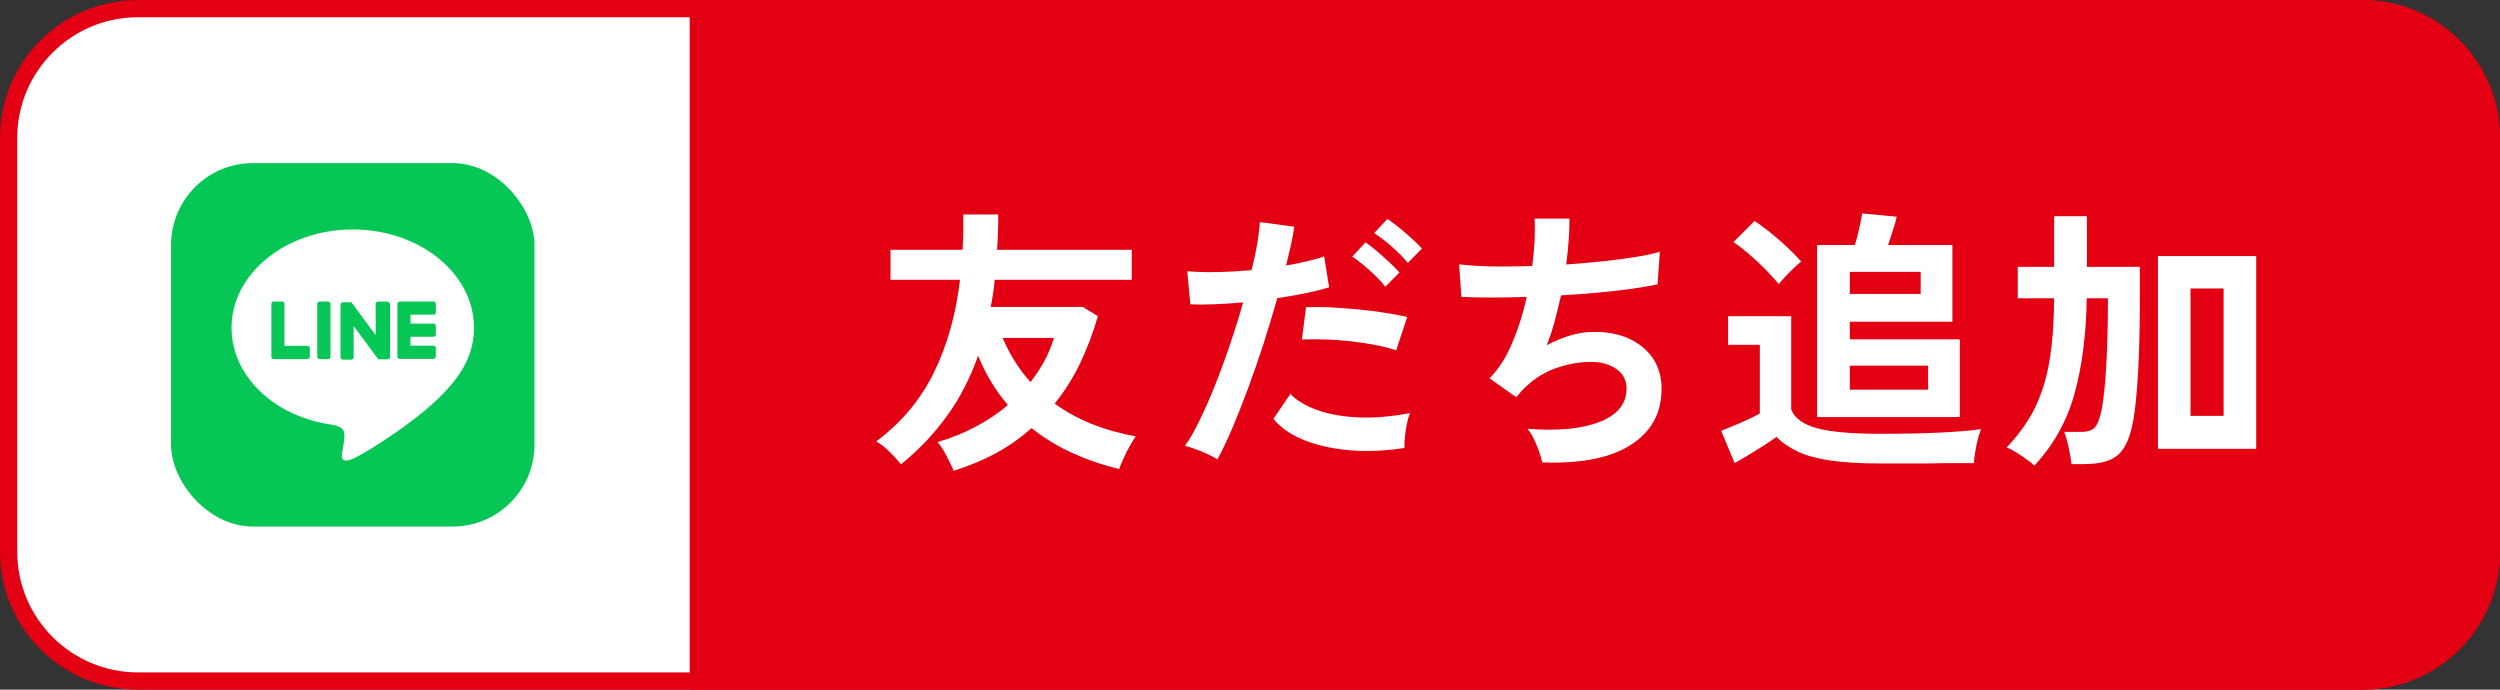
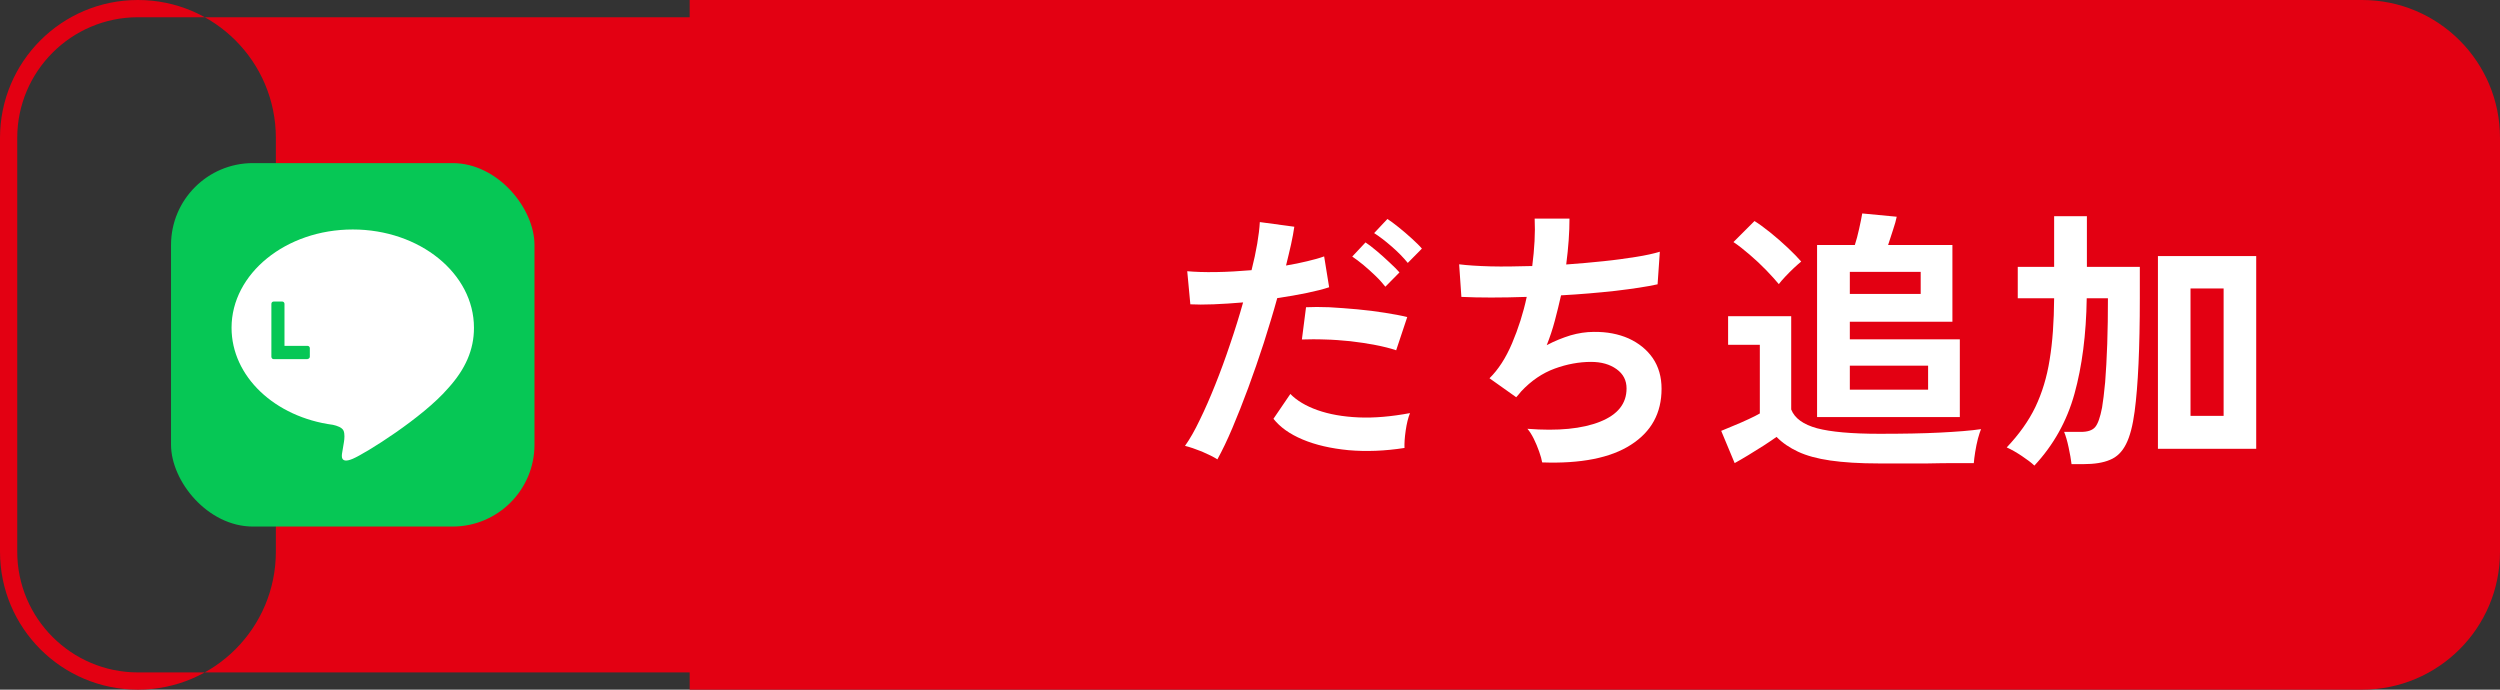
<svg xmlns="http://www.w3.org/2000/svg" id="_レイヤー_2" width="145" height="40" viewBox="0 0 145 40">
  <rect x="0" y="0" width="145" height="40" fill="#333333" stroke="none" />
  <defs>
    <style>.cls-1{fill:#fff;}.cls-2{fill:#e30012;}.cls-3{fill:#06c755;}</style>
  </defs>
  <g id="MO前">
-     <rect class="cls-1" x=".5" y=".5" width="144" height="39" rx="7.5" ry="7.5" />
-     <path class="cls-2" d="M137,1c3.86,0,7,3.14,7,7v24c0,3.86-3.14,7-7,7H8c-3.86,0-7-3.14-7-7V8c0-3.86,3.14-7,7-7h129M137,0H8C3.58,0,0,3.58,0,8v24c0,4.42,3.58,8,8,8h129c4.42,0,8-3.58,8-8V8c0-4.42-3.58-8-8-8h0Z" />
+     <path class="cls-2" d="M137,1c3.86,0,7,3.14,7,7v24c0,3.86-3.14,7-7,7H8c-3.86,0-7-3.14-7-7V8c0-3.86,3.14-7,7-7h129M137,0H8C3.58,0,0,3.58,0,8v24c0,4.42,3.58,8,8,8c4.42,0,8-3.58,8-8V8c0-4.42-3.58-8-8-8h0Z" />
    <path class="cls-2" d="M40,0h97c4.42,0,8,3.58,8,8v24c0,4.42-3.58,8-8,8H40V0h0Z" />
    <rect class="cls-3" x="9.92" y="9.46" width="21.08" height="21.08" rx="4.75" ry="4.75" />
    <path class="cls-1" d="M27.49,19.01c0-3.15-3.15-5.7-7.03-5.7s-7.03,2.56-7.03,5.7c0,2.82,2.5,5.18,5.88,5.63.23.05.54.15.62.35.07.18.05.46.02.64,0,0-.08.5-.1.6-.03.18-.14.7.61.38.75-.32,4.05-2.38,5.52-4.08h0c1.02-1.12,1.51-2.25,1.51-3.51Z" />
-     <path class="cls-3" d="M25.15,20.82h-1.97c-.07,0-.13-.06-.13-.13h0v-3.06h0c0-.08.06-.14.13-.14h1.97c.07,0,.13.06.13.13v.5c0,.07-.06.13-.13.13h-1.34v.52h1.34c.07,0,.13.06.13.13v.5c0,.07-.06.13-.13.13h-1.34v.52h1.34c.07,0,.13.06.13.13v.5c0,.07-.06.13-.13.13Z" />
    <path class="cls-3" d="M17.84,20.82c.07,0,.13-.06.13-.13v-.5c0-.07-.06-.13-.13-.13h-1.34v-2.44c0-.07-.06-.13-.13-.13h-.5c-.07,0-.13.06-.13.13v3.07h0c0,.08.06.14.13.14h1.97Z" />
-     <rect class="cls-3" x="18.4" y="17.49" width=".77" height="3.34" rx=".13" ry=".13" />
-     <path class="cls-3" d="M22.42,17.49h-.5c-.07,0-.13.06-.13.13v1.82l-1.4-1.9s0,0-.01-.01c0,0,0,0,0,0,0,0,0,0,0,0,0,0,0,0,0,0,0,0,0,0,0,0,0,0,0,0,0,0,0,0,0,0,0,0,0,0,0,0,0,0,0,0,0,0,0,0,0,0,0,0,0,0,0,0,0,0,0,0,0,0,0,0,0,0,0,0,0,0,0,0,0,0,0,0,0,0,0,0,0,0,0,0,0,0,0,0,0,0,0,0,0,0,0,0,0,0,0,0,0,0,0,0,0,0,0,0h-.5c-.07,0-.13.06-.13.13v3.07c0,.07.06.13.13.13h.5c.07,0,.13-.06.13-.13v-1.82l1.41,1.9s.02.02.03.03c0,0,0,0,0,0,0,0,0,0,0,0,0,0,0,0,0,0,0,0,0,0,0,0,0,0,0,0,0,0,0,0,0,0,0,0,0,0,0,0,0,0,0,0,0,0,0,0,.01,0,.02,0,.04,0h.5c.07,0,.13-.06.13-.13v-3.07c0-.07-.06-.13-.13-.13Z" />
-     <path class="cls-1" d="M55.32,27.32c-.09-.21-.22-.49-.4-.84-.18-.35-.36-.63-.54-.84.79-.23,1.53-.53,2.22-.9.69-.36,1.31-.78,1.86-1.25-.71-.82-1.29-1.78-1.73-2.86-.45,1.28-1.04,2.43-1.78,3.46-.74,1.03-1.63,1.98-2.69,2.84-.17-.21-.39-.45-.66-.72-.27-.27-.53-.47-.78-.61,1.43-1.06,2.54-2.37,3.32-3.94.78-1.57,1.3-3.38,1.54-5.43h-4.03v-1.74h4.18c.02-.34.03-.68.04-1.02,0-.34,0-.68,0-1.03h2.03c0,.36,0,.71-.02,1.05-.01.34-.03.67-.05,1h7.81v1.74h-7.95c-.02.27-.05.53-.09.79-.04.26-.08.52-.14.78h5.34l.88.54c-.29.99-.64,1.91-1.05,2.76s-.9,1.62-1.46,2.31c1.3.94,2.87,1.57,4.7,1.9-.11.15-.22.34-.35.57-.13.23-.25.46-.35.7-.11.23-.19.44-.26.62-.94-.22-1.84-.53-2.7-.92-.86-.39-1.65-.87-2.38-1.45-.62.55-1.3,1.04-2.06,1.45-.75.41-1.58.75-2.47,1.03ZM59.77,22.16c.31-.39.58-.81.81-1.23.23-.43.41-.87.55-1.33h-2.98c.42.97.95,1.82,1.62,2.56Z" />
    <path class="cls-1" d="M70.62,26.65c-.23-.15-.54-.3-.91-.46-.37-.15-.7-.26-.98-.33.28-.39.57-.9.86-1.51.3-.61.6-1.3.9-2.05.3-.75.59-1.54.86-2.35.28-.82.53-1.62.75-2.41-.61.05-1.18.09-1.72.11-.54.02-.98.02-1.34,0l-.18-1.92c.44.04.99.06,1.66.05.67-.01,1.36-.05,2.07-.11.14-.55.25-1.07.33-1.54.08-.47.13-.89.15-1.25l2,.27c-.04.31-.11.65-.19,1.03-.09.38-.18.79-.29,1.22.44-.07.85-.16,1.23-.25.38-.09.71-.18.98-.28l.29,1.79c-.33.11-.76.22-1.29.33-.53.11-1.1.21-1.72.3-.23.84-.5,1.71-.78,2.6-.29.89-.59,1.76-.9,2.6-.31.84-.62,1.62-.92,2.33-.3.71-.59,1.31-.87,1.82ZM81.47,25.98c-1.15.18-2.24.22-3.26.13-1.02-.1-1.9-.3-2.66-.62s-1.31-.72-1.69-1.2l.98-1.44c.37.38.9.7,1.58.94.68.24,1.47.38,2.38.42.91.04,1.91-.05,2.98-.25-.11.27-.19.6-.25,1.01-.06.41-.08.75-.07,1.02ZM80.99,20.32c-.35-.12-.76-.22-1.22-.31-.46-.09-.94-.16-1.45-.22-.51-.05-1-.09-1.49-.1-.49-.02-.93-.01-1.32,0l.24-1.87c.38-.02.83-.02,1.35,0,.52.03,1.06.07,1.62.12.56.05,1.09.12,1.6.2.51.08.94.16,1.3.25l-.64,1.92ZM80.36,16.64c-.16-.2-.35-.42-.58-.64s-.46-.43-.7-.63c-.24-.2-.46-.36-.65-.49l.77-.82c.17.11.38.27.64.49.26.22.51.44.75.67.25.23.44.42.58.58l-.82.83ZM81.66,15.26c-.25-.31-.56-.63-.94-.96-.38-.33-.72-.59-1.02-.78l.77-.82c.17.11.39.27.65.48.26.21.52.43.77.66.25.23.45.42.58.58l-.82.83Z" />
    <path class="cls-1" d="M89.45,26.84c-.03-.18-.09-.4-.18-.65-.09-.25-.19-.5-.31-.74-.12-.24-.24-.43-.37-.58,1.78.14,3.18,0,4.21-.41s1.54-1.05,1.54-1.93c0-.47-.19-.84-.58-1.12-.39-.28-.88-.42-1.48-.42-.69,0-1.4.13-2.11.39-.71.26-1.36.7-1.94,1.32-.04.05-.09.11-.14.17-.05.06-.1.11-.15.17l-1.55-1.1c.51-.5.95-1.18,1.31-2.03.36-.85.65-1.75.85-2.69-1.48.05-2.75.05-3.79,0l-.13-1.89c.47.06,1.08.1,1.82.12.75.02,1.55,0,2.42-.02.13-1.01.18-1.93.14-2.75h2.02c0,.78-.06,1.66-.19,2.66.75-.05,1.47-.12,2.16-.19.69-.07,1.32-.16,1.89-.25.57-.09,1.02-.19,1.38-.3l-.13,1.89c-.63.14-1.45.26-2.45.38-1,.11-2.05.2-3.15.26-.11.49-.23.98-.36,1.47-.13.49-.29.97-.47,1.42.47-.25.93-.43,1.38-.57.45-.13.9-.2,1.35-.2.76-.01,1.43.12,2.02.38.59.27,1.06.65,1.4,1.14.34.5.51,1.09.51,1.78,0,1.41-.59,2.49-1.78,3.25-1.18.76-2.9,1.1-5.14,1.02Z" />
    <path class="cls-1" d="M108.99,26.88c-1.13,0-2.07-.06-2.83-.17-.76-.11-1.38-.28-1.87-.51-.49-.23-.91-.51-1.25-.86-.19.14-.44.3-.74.5-.3.19-.6.38-.9.56s-.57.34-.79.46l-.78-1.87c.18-.07.42-.17.72-.3.3-.12.59-.25.87-.38.28-.13.5-.24.65-.33v-3.98h-1.84v-1.66h3.66v5.41c.2.51.7.87,1.5,1.09.79.21,2,.32,3.61.32,1.37,0,2.54-.02,3.52-.07.98-.05,1.78-.11,2.38-.2-.05.12-.11.3-.18.55-.06.25-.12.51-.16.78-.04.27-.07.48-.08.64-.3,0-.69,0-1.17,0s-.99.01-1.53.02c-.54,0-1.05,0-1.54,0h-1.25ZM103.18,16.49c-.19-.23-.44-.51-.74-.82-.3-.31-.62-.61-.96-.9-.34-.29-.65-.54-.94-.73l1.22-1.22c.26.16.56.38.91.66.35.28.69.58,1.02.89.33.31.59.58.78.8-.11.09-.25.21-.42.37s-.34.33-.5.5c-.17.18-.29.32-.38.44ZM105.39,24.19v-9.98h2.19c.09-.27.17-.58.25-.94.08-.36.14-.65.18-.89l2,.19c-.04.2-.11.46-.22.78-.1.31-.19.6-.28.86h3.73v4.45h-5.95v1.02h6.38v4.51h-8.29ZM107.29,17.05h4.11v-1.28h-4.11v1.28ZM107.29,22.6h4.54v-1.39h-4.54v1.39Z" />
    <path class="cls-1" d="M117.99,27c-.18-.17-.42-.35-.72-.55-.3-.2-.59-.37-.88-.5.71-.75,1.27-1.53,1.66-2.34.39-.82.67-1.73.83-2.75.17-1.02.25-2.21.26-3.56h-2.11v-1.82h2.11v-2.94h1.9v2.94h3.07v1.82c0,2.86-.1,5.05-.3,6.56-.11.82-.27,1.45-.5,1.9-.22.44-.53.75-.93.91-.39.17-.91.25-1.54.25h-.69c-.03-.27-.09-.59-.17-.97-.08-.38-.17-.68-.26-.9h.98c.38,0,.66-.09.82-.28.16-.19.29-.56.4-1.13.06-.35.12-.85.18-1.48.05-.63.09-1.37.12-2.21.03-.84.04-1.72.04-2.65h-1.23c-.03,2.1-.27,3.95-.71,5.54-.44,1.59-1.22,2.98-2.33,4.17ZM125.16,26.03v-11.18h5.7v11.18h-5.7ZM127.05,24.12h1.92v-7.39h-1.92v7.39Z" />
  </g>
</svg>